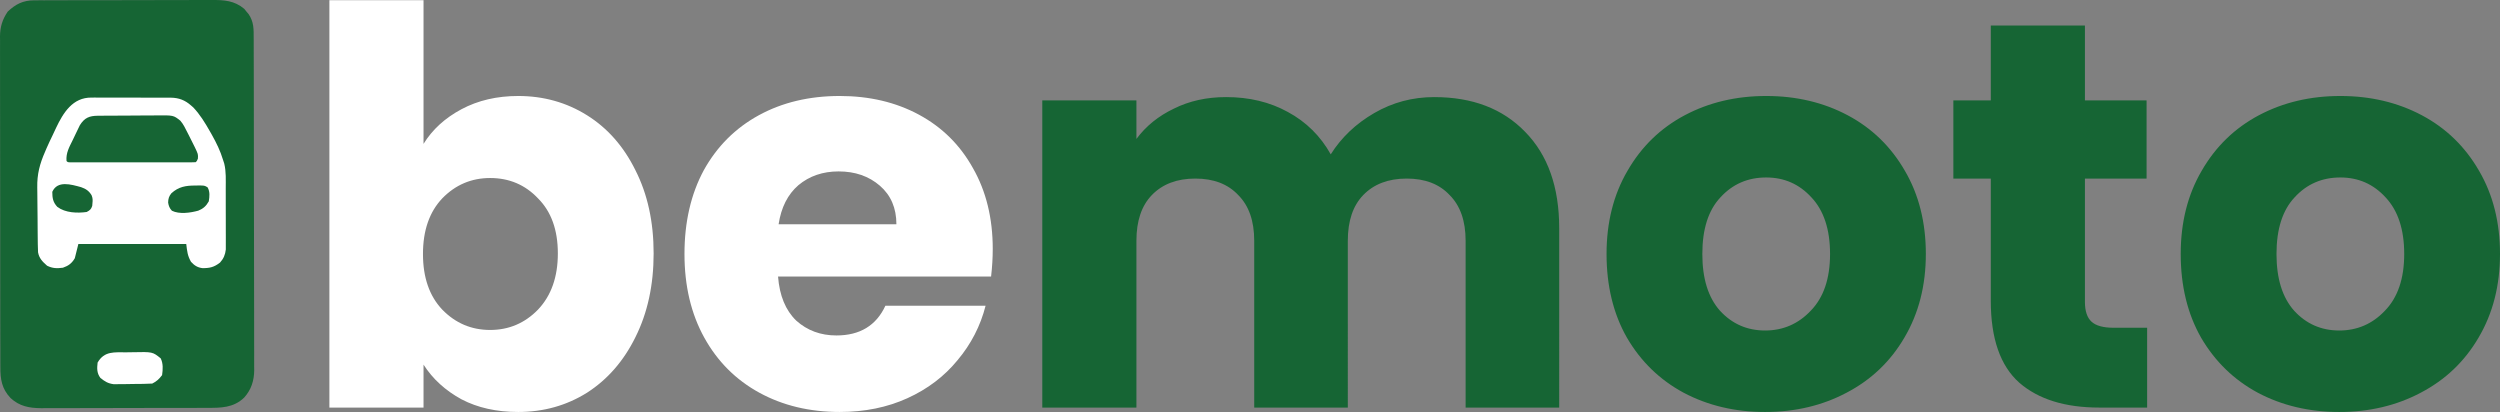
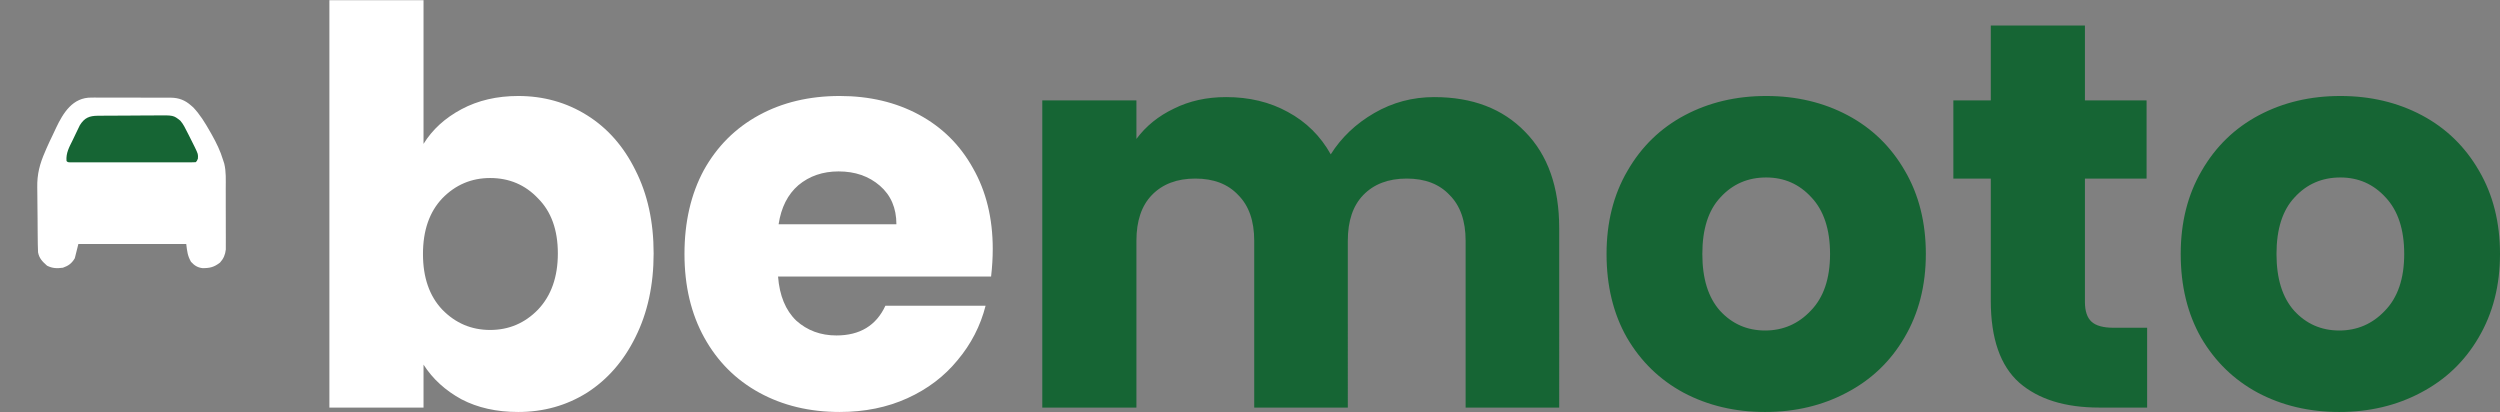
<svg xmlns="http://www.w3.org/2000/svg" version="1.1" width="751.886" height="123.905" id="svg254">
  <rect width="100%" height="100%" fill="#808080" stroke="none" />
  <defs id="defs254" />
-   <path d="m 10.201,0.1 c 0.768,-0.005 0.768,-0.005 1.551,-0.011 0.564,3e-4 1.128,6.3e-4 1.693,8.6e-4 0.597,-0.003 1.193,-0.005 1.79,-0.009 1.619,-0.007 3.237,-0.009 4.856,-0.01 1.012,-5.8e-4 2.025,-0.003 3.037,-0.004 3.535,-0.008 7.07,-0.011 10.605,-0.01 3.29,4.9e-4 6.579,-0.009 9.869,-0.021 2.828,-0.011 5.657,-0.015 8.485,-0.015 1.687,2.1e-4 3.375,-0.002 5.062,-0.011 1.588,-0.008 3.177,-0.008 4.765,-0.002 0.581,6.2e-4 1.162,-8.6e-4 1.742,-0.006 3.748,-0.03 6.844,0.175 9.797,2.654 0.216,0.267 0.433,0.534 0.656,0.809 0.224,0.266 0.448,0.532 0.678,0.806 1.572,2.339 1.518,4.479 1.512,7.213 0.003,0.438 0.004,0.876 0.007,1.327 0.006,1.47 0.006,2.94 0.007,4.409 0.004,1.053 0.007,2.106 0.01,3.159 0.01,2.862 0.013,5.725 0.015,8.587 8.5e-4,1.788 0.004,3.577 0.007,5.365 0.008,4.954 0.015,9.908 0.016,14.862 7e-5,0.317 1.5e-4,0.634 2.3e-4,0.96 1.6e-4,0.642 3.1e-4,1.285 4.5e-4,1.927 8e-5,0.319 1.5e-4,0.638 2.3e-4,0.966 1.1e-4,0.479 1.1e-4,0.479 2.2e-4,0.968 8.6e-4,5.172 0.013,10.343 0.028,15.515 0.016,5.313 0.024,10.626 0.024,15.94 2.3e-4,2.982 0.004,5.963 0.016,8.945 0.011,2.805 0.012,5.611 0.005,8.416 -6.1e-4,1.029 0.002,2.057 0.009,3.086 0.009,1.407 0.004,2.813 -0.004,4.219 0.008,0.607 0.008,0.607 0.017,1.227 -0.038,3.15 -0.89,5.846 -3.029,8.225 -3.24,3.101 -7.01,3.088 -11.254,3.078 -0.584,0.004 -1.168,0.007 -1.752,0.011 -1.579,0.009 -3.157,0.01 -4.736,0.01 -1.322,-5e-5 -2.643,0.004 -3.965,0.007 -3.12,0.008 -6.239,0.009 -9.359,0.006 -3.21,-0.003 -6.42,0.007 -9.631,0.022 -2.764,0.013 -5.527,0.017 -8.291,0.016 -1.647,-6.1e-4 -3.295,8.6e-4 -4.942,0.011 -1.55,0.009 -3.1,0.009 -4.65,3e-5 -0.834,-0.002 -1.668,0.006 -2.503,0.014 -3.557,-0.033 -6.475,-0.567 -9.162,-3.041 -2.672,-2.826 -3.093,-5.662 -3.073,-9.408 -0.003,-0.437 -0.005,-0.874 -0.008,-1.324 -0.007,-1.462 -0.005,-2.923 -0.004,-4.385 -0.004,-1.049 -0.007,-2.098 -0.011,-3.147 -0.009,-2.552 -0.011,-5.104 -0.01,-7.657 5.4e-4,-2.075 -8.6e-4,-4.151 -0.004,-6.226 -6.2e-4,-0.598 -0.002,-1.197 -0.003,-1.795 -4.2e-4,-0.298 -6.1e-4,-0.596 -8.6e-4,-0.903 -0.008,-5.631 -0.008,-11.262 -0.004,-16.893 0.003,-5.146 -0.006,-10.293 -0.02,-15.439 -0.014,-5.289 -0.02,-10.578 -0.018,-15.867 6.2e-4,-2.967 -8.5e-4,-5.935 -0.011,-8.902 -0.01,-2.791 -0.009,-5.582 -3e-5,-8.374 8.6e-4,-1.023 -6.1e-4,-2.047 -0.007,-3.07 -0.008,-1.399 -0.003,-2.798 0.006,-4.197 -0.005,-0.403 -0.01,-0.806 -0.016,-1.221 C 0.036,8.077 0.71,5.852 2.322,3.492 c 2.341,-2.228 4.612,-3.382 7.878,-3.393 z" fill="#2B3738" id="path2" style="fill:#166534;fill-opacity:1;stroke-width:0.41" />
-   <path d="m 38.068,105.96 c 0.585,-0.005 1.169,-0.013 1.753,-0.026 6.069,-0.13 6.069,-0.13 8.506,1.836 0.783,1.566 0.668,3.353 0.421,5.058 -0.923,1.19 -1.614,1.861 -2.95,2.529 -1.834,0.109 -3.67,0.114 -5.507,0.124 -0.911,0.007 -1.822,0.026 -2.733,0.044 -0.583,0.004 -1.167,0.008 -1.75,0.011 -0.529,0.006 -1.058,0.012 -1.602,0.019 -1.738,-0.234 -2.639,-0.803 -4.002,-1.884 -1.092,-1.44 -1.055,-2.88 -0.843,-4.636 2.049,-3.53 5.044,-3.054 8.707,-3.075 z" fill="#fbf7f0" id="path14" style="fill:#ffffff;fill-opacity:1;stroke-width:0.421" />
  <g id="g6" transform="translate(-252.4,-395.39)">
    <path d="m 279.938,424.738 c 0.417,-0.003 0.417,-0.003 0.843,-0.006 0.912,-0.004 1.824,0.002 2.736,0.008 0.638,-5e-5 1.276,-5.3e-4 1.914,-0.002 1.334,-4.9e-4 2.669,0.003 4.003,0.012 1.706,0.01 3.412,0.009 5.118,0.004 1.317,-0.003 2.633,2.8e-4 3.95,0.004 0.629,0.002 1.258,0.002 1.887,3.2e-4 0.881,-7.5e-4 1.761,0.004 2.641,0.013 0.386,-0.003 0.386,-0.003 0.779,-0.004 2.391,0.035 4.268,0.753 6.06,2.355 0.217,0.189 0.435,0.378 0.659,0.572 2.056,2.171 3.575,4.683 5.046,7.272 0.187,0.329 0.374,0.658 0.567,0.997 1.357,2.426 2.53,4.823 3.333,7.494 0.122,0.373 0.244,0.747 0.369,1.132 0.599,2.433 0.454,4.972 0.451,7.462 0.002,0.558 0.003,1.117 0.004,1.675 0.003,1.166 0.003,2.332 5.2e-4,3.497 -0.003,1.491 0.004,2.981 0.012,4.472 0.005,1.151 0.005,2.303 0.004,3.454 1.8e-4,0.55 0.003,1.099 0.006,1.649 0.004,0.769 0.003,1.537 -0.003,2.306 2.3e-4,0.436 4.5e-4,0.873 5.4e-4,1.322 -0.173,1.559 -0.676,2.761 -1.738,3.925 -1.792,1.396 -3.097,1.703 -5.322,1.674 -1.482,-0.196 -2.419,-0.807 -3.414,-1.904 -1.059,-1.872 -1.147,-3.114 -1.426,-5.348 -10.708,0 -21.415,0 -32.447,0 -0.353,1.412 -0.706,2.824 -1.07,4.279 -0.913,1.543 -1.875,2.258 -3.566,2.853 -1.793,0.239 -3.136,0.215 -4.769,-0.602 -1.366,-1.203 -2.39,-2.215 -2.719,-4.034 -0.042,-0.776 -0.064,-1.553 -0.074,-2.33 -0.003,-0.231 -0.007,-0.462 -0.011,-0.7 -0.011,-0.764 -0.018,-1.527 -0.025,-2.291 -0.003,-0.263 -0.004,-0.526 -0.008,-0.797 -0.012,-1.396 -0.02,-2.792 -0.027,-4.188 -0.006,-1.145 -0.019,-2.289 -0.036,-3.434 -0.022,-1.391 -0.032,-2.782 -0.036,-4.173 -0.003,-0.525 -0.01,-1.05 -0.02,-1.574 -0.077,-4.03 0.754,-7.141 2.376,-10.821 0.124,-0.294 0.248,-0.588 0.376,-0.892 0.59,-1.373 1.245,-2.719 1.894,-4.066 0.339,-0.708 0.669,-1.42 0.999,-2.132 2.183,-4.612 5.044,-9.21 10.679,-9.135 z" fill="#fcf9f1" id="path3" style="fill:#ffffff;fill-opacity:1;stroke-width:0.357" />
    <g id="g5">
-       <path d="m 276.813,451.689 c 1.427,0.495 2.34,1.121 3.127,2.411 0.361,0.89 0.367,1.445 0.267,2.396 -0.023,0.273 -0.046,0.545 -0.07,0.826 -0.332,1.037 -0.714,1.315 -1.669,1.826 -2.863,0.396 -6.397,0.267 -8.804,-1.517 -1.33,-1.391 -1.536,-2.702 -1.536,-4.545 1.558,-3.487 5.635,-2.231 8.684,-1.397 z" fill="#293434" id="path21" style="fill:#166534;fill-opacity:1;stroke-width:0.357" />
      <path d="m 281.839,430.202 c 0.236,-0.003 0.472,-0.004 0.715,-0.008 0.783,-0.007 1.566,-0.011 2.349,-0.015 0.268,-0.002 0.535,-0.003 0.811,-0.004 1.418,-0.008 2.836,-0.013 4.253,-0.016 1.461,-0.003 2.922,-0.016 4.383,-0.03 1.126,-0.009 2.252,-0.012 3.378,-0.014 0.538,-0.002 1.077,-0.006 1.615,-0.012 5.228,-0.06 5.228,-0.06 7.294,1.588 0.93,1.057 1.503,2.314 2.139,3.566 0.136,0.264 0.271,0.527 0.411,0.799 0.458,0.896 0.905,1.797 1.349,2.7 0.222,0.441 0.222,0.441 0.448,0.891 1.017,2.124 1.017,2.124 0.935,3.459 -0.291,0.709 -0.291,0.709 -0.648,1.066 -0.5,0.035 -1.001,0.045 -1.502,0.045 -0.486,0.002 -0.486,0.002 -0.982,0.003 -0.537,-7.5e-4 -0.537,-7.5e-4 -1.086,-0.003 -0.375,5.3e-4 -0.75,7.4e-4 -1.137,0.003 -1.247,0.002 -2.493,5.3e-4 -3.74,-5.4e-4 -0.862,2.4e-4 -1.724,5.4e-4 -2.586,7.5e-4 -1.809,5.2e-4 -3.619,-2.5e-4 -5.428,-0.003 -2.325,-0.003 -4.65,-7.5e-4 -6.975,7.5e-4 -1.781,7.4e-4 -3.562,7.4e-4 -5.342,-4e-5 -0.858,-2.4e-4 -1.715,5e-5 -2.573,7.5e-4 -1.196,7.4e-4 -2.392,-4.8e-4 -3.589,-0.003 -0.358,5.4e-4 -0.716,0.002 -1.086,0.003 -0.324,-7.5e-4 -0.648,-0.003 -0.982,-0.003 -0.283,-1.3e-4 -0.566,-2.7e-4 -0.858,-4e-4 -0.644,-0.045 -0.644,-0.045 -1.001,-0.401 -0.209,-2.434 0.835,-4.201 1.882,-6.336 0.323,-0.66 0.636,-1.323 0.948,-1.988 0.305,-0.63 0.305,-0.63 0.616,-1.273 0.277,-0.573 0.277,-0.573 0.56,-1.158 1.405,-2.264 2.882,-2.837 5.424,-2.858 z" fill="#2B3637" id="path9" style="fill:#166534;fill-opacity:1;stroke-width:0.357" />
-       <path d="m 311.162,451.191 c 0.27,-0.006 0.541,-0.011 0.82,-0.017 1.931,-0.002 1.931,-0.002 2.853,0.563 0.747,1.316 0.594,2.747 0.361,4.201 -0.813,1.442 -1.657,2.189 -3.165,2.808 -2.331,0.648 -5.702,1.146 -7.928,0.021 -0.696,-0.717 -0.989,-1.48 -1.137,-2.461 0.027,-1.149 0.247,-1.884 0.974,-2.783 2.169,-1.981 4.373,-2.344 7.222,-2.332 z" fill="#293434" id="path22" style="fill:#166534;fill-opacity:1;stroke-width:0.357" />
    </g>
  </g>
  <path d="m 127.378,43.275 q 3.974,-6.457 11.424,-10.431 7.45,-3.974 17.053,-3.974 11.424,0 20.695,5.795 9.272,5.795 14.57,16.556 5.464,10.762 5.464,25 0,14.239 -5.464,25.166 -5.298,10.762 -14.57,16.722 -9.272,5.795 -20.695,5.795 -9.768,0 -17.053,-3.808 -7.285,-3.974 -11.424,-10.431 v 12.914 H 99.067 V 0.063 h 28.311 z m 40.398,32.947 q 0,-10.596 -5.96,-16.556 -5.795,-6.126 -14.404,-6.126 -8.444,0 -14.404,6.126 -5.795,6.126 -5.795,16.722 0,10.596 5.795,16.722 5.96,6.126 14.404,6.126 8.444,0 14.404,-6.126 5.96,-6.291 5.96,-16.888 z m 130.796,-1.325 q 0,3.974 -0.497,8.278 h -64.073 q 0.662,8.609 5.464,13.245 4.967,4.47 12.086,4.47 10.596,0 14.735,-8.94 h 30.133 q -2.318,9.106 -8.444,16.391 -5.96,7.285 -15.066,11.424 -9.106,4.139 -20.364,4.139 -13.576,0 -24.172,-5.795 -10.596,-5.795 -16.556,-16.556 -5.96,-10.762 -5.96,-25.166 0,-14.404 5.795,-25.166 5.96,-10.762 16.556,-16.556 10.596,-5.795 24.338,-5.795 13.411,0 23.841,5.629 10.431,5.629 16.225,16.06 5.96,10.431 5.96,24.338 z m -28.974,-7.45 q 0,-7.285 -4.967,-11.589 -4.967,-4.305 -12.417,-4.305 -7.119,0 -12.086,4.139 -4.801,4.139 -5.96,11.755 z" id="path7" style="font-size:165.564px;font-family:Poppins;-inkscape-font-specification:Poppins;fill:#ffffff;stroke-width:0.862" />
  <path style="font-size:165.564px;font-family:Poppins;-inkscape-font-specification:Poppins;fill:#166534;stroke-width:0.862" d="m 431.354,29.202 q 17.219,0 27.318,10.431 10.265,10.431 10.265,28.974 V 122.58 H 440.791 V 72.414 q 0,-8.94 -4.801,-13.742 -4.636,-4.967 -12.914,-4.967 -8.278,0 -13.08,4.967 -4.636,4.801 -4.636,13.742 V 122.58 H 377.214 V 72.414 q 0,-8.94 -4.801,-13.742 -4.636,-4.967 -12.914,-4.967 -8.278,0 -13.08,4.967 -4.636,4.801 -4.636,13.742 V 122.58 H 313.472 V 30.195 h 28.311 v 11.589 q 4.305,-5.795 11.258,-9.106 6.954,-3.477 15.729,-3.477 10.431,0 18.543,4.47 8.278,4.47 12.914,12.748 4.801,-7.616 13.08,-12.417 8.278,-4.801 18.046,-4.801 z M 530.858,123.904 q -13.576,0 -24.503,-5.795 -10.762,-5.795 -17.053,-16.556 -6.126,-10.762 -6.126,-25.166 0,-14.239 6.291,-25 6.291,-10.927 17.219,-16.722 10.927,-5.795 24.503,-5.795 13.576,0 24.503,5.795 10.927,5.795 17.219,16.722 6.291,10.762 6.291,25 0,14.239 -6.457,25.166 -6.291,10.762 -17.384,16.556 -10.927,5.795 -24.503,5.795 z m 0,-24.503 q 8.113,0 13.742,-5.96 5.795,-5.96 5.795,-17.053 0,-11.093 -5.629,-17.053 -5.464,-5.96 -13.576,-5.96 -8.278,0 -13.742,5.96 -5.464,5.795 -5.464,17.053 0,11.093 5.298,17.053 5.464,5.96 13.576,5.96 z m 114.901,-0.828 v 24.007 h -14.404 q -15.397,0 -24.007,-7.45 -8.609,-7.616 -8.609,-24.669 v -36.755 h -11.258 v -23.51 h 11.258 V 7.679 h 28.311 V 30.195 h 18.543 v 23.51 h -18.543 v 37.086 q 0,4.139 1.987,5.96 1.987,1.821 6.623,1.821 z M 703.541,123.904 q -13.576,0 -24.503,-5.795 -10.762,-5.795 -17.053,-16.556 -6.126,-10.762 -6.126,-25.166 0,-14.239 6.291,-25 6.291,-10.927 17.219,-16.722 10.927,-5.795 24.503,-5.795 13.576,0 24.503,5.795 10.927,5.795 17.219,16.722 6.291,10.762 6.291,25 0,14.239 -6.457,25.166 -6.291,10.762 -17.384,16.556 -10.927,5.795 -24.503,5.795 z m 0,-24.503 q 8.113,0 13.742,-5.96 5.795,-5.96 5.795,-17.053 0,-11.093 -5.629,-17.053 -5.464,-5.96 -13.576,-5.96 -8.278,0 -13.742,5.96 -5.464,5.795 -5.464,17.053 0,11.093 5.298,17.053 5.464,5.96 13.576,5.96 z" id="path8" />
</svg>